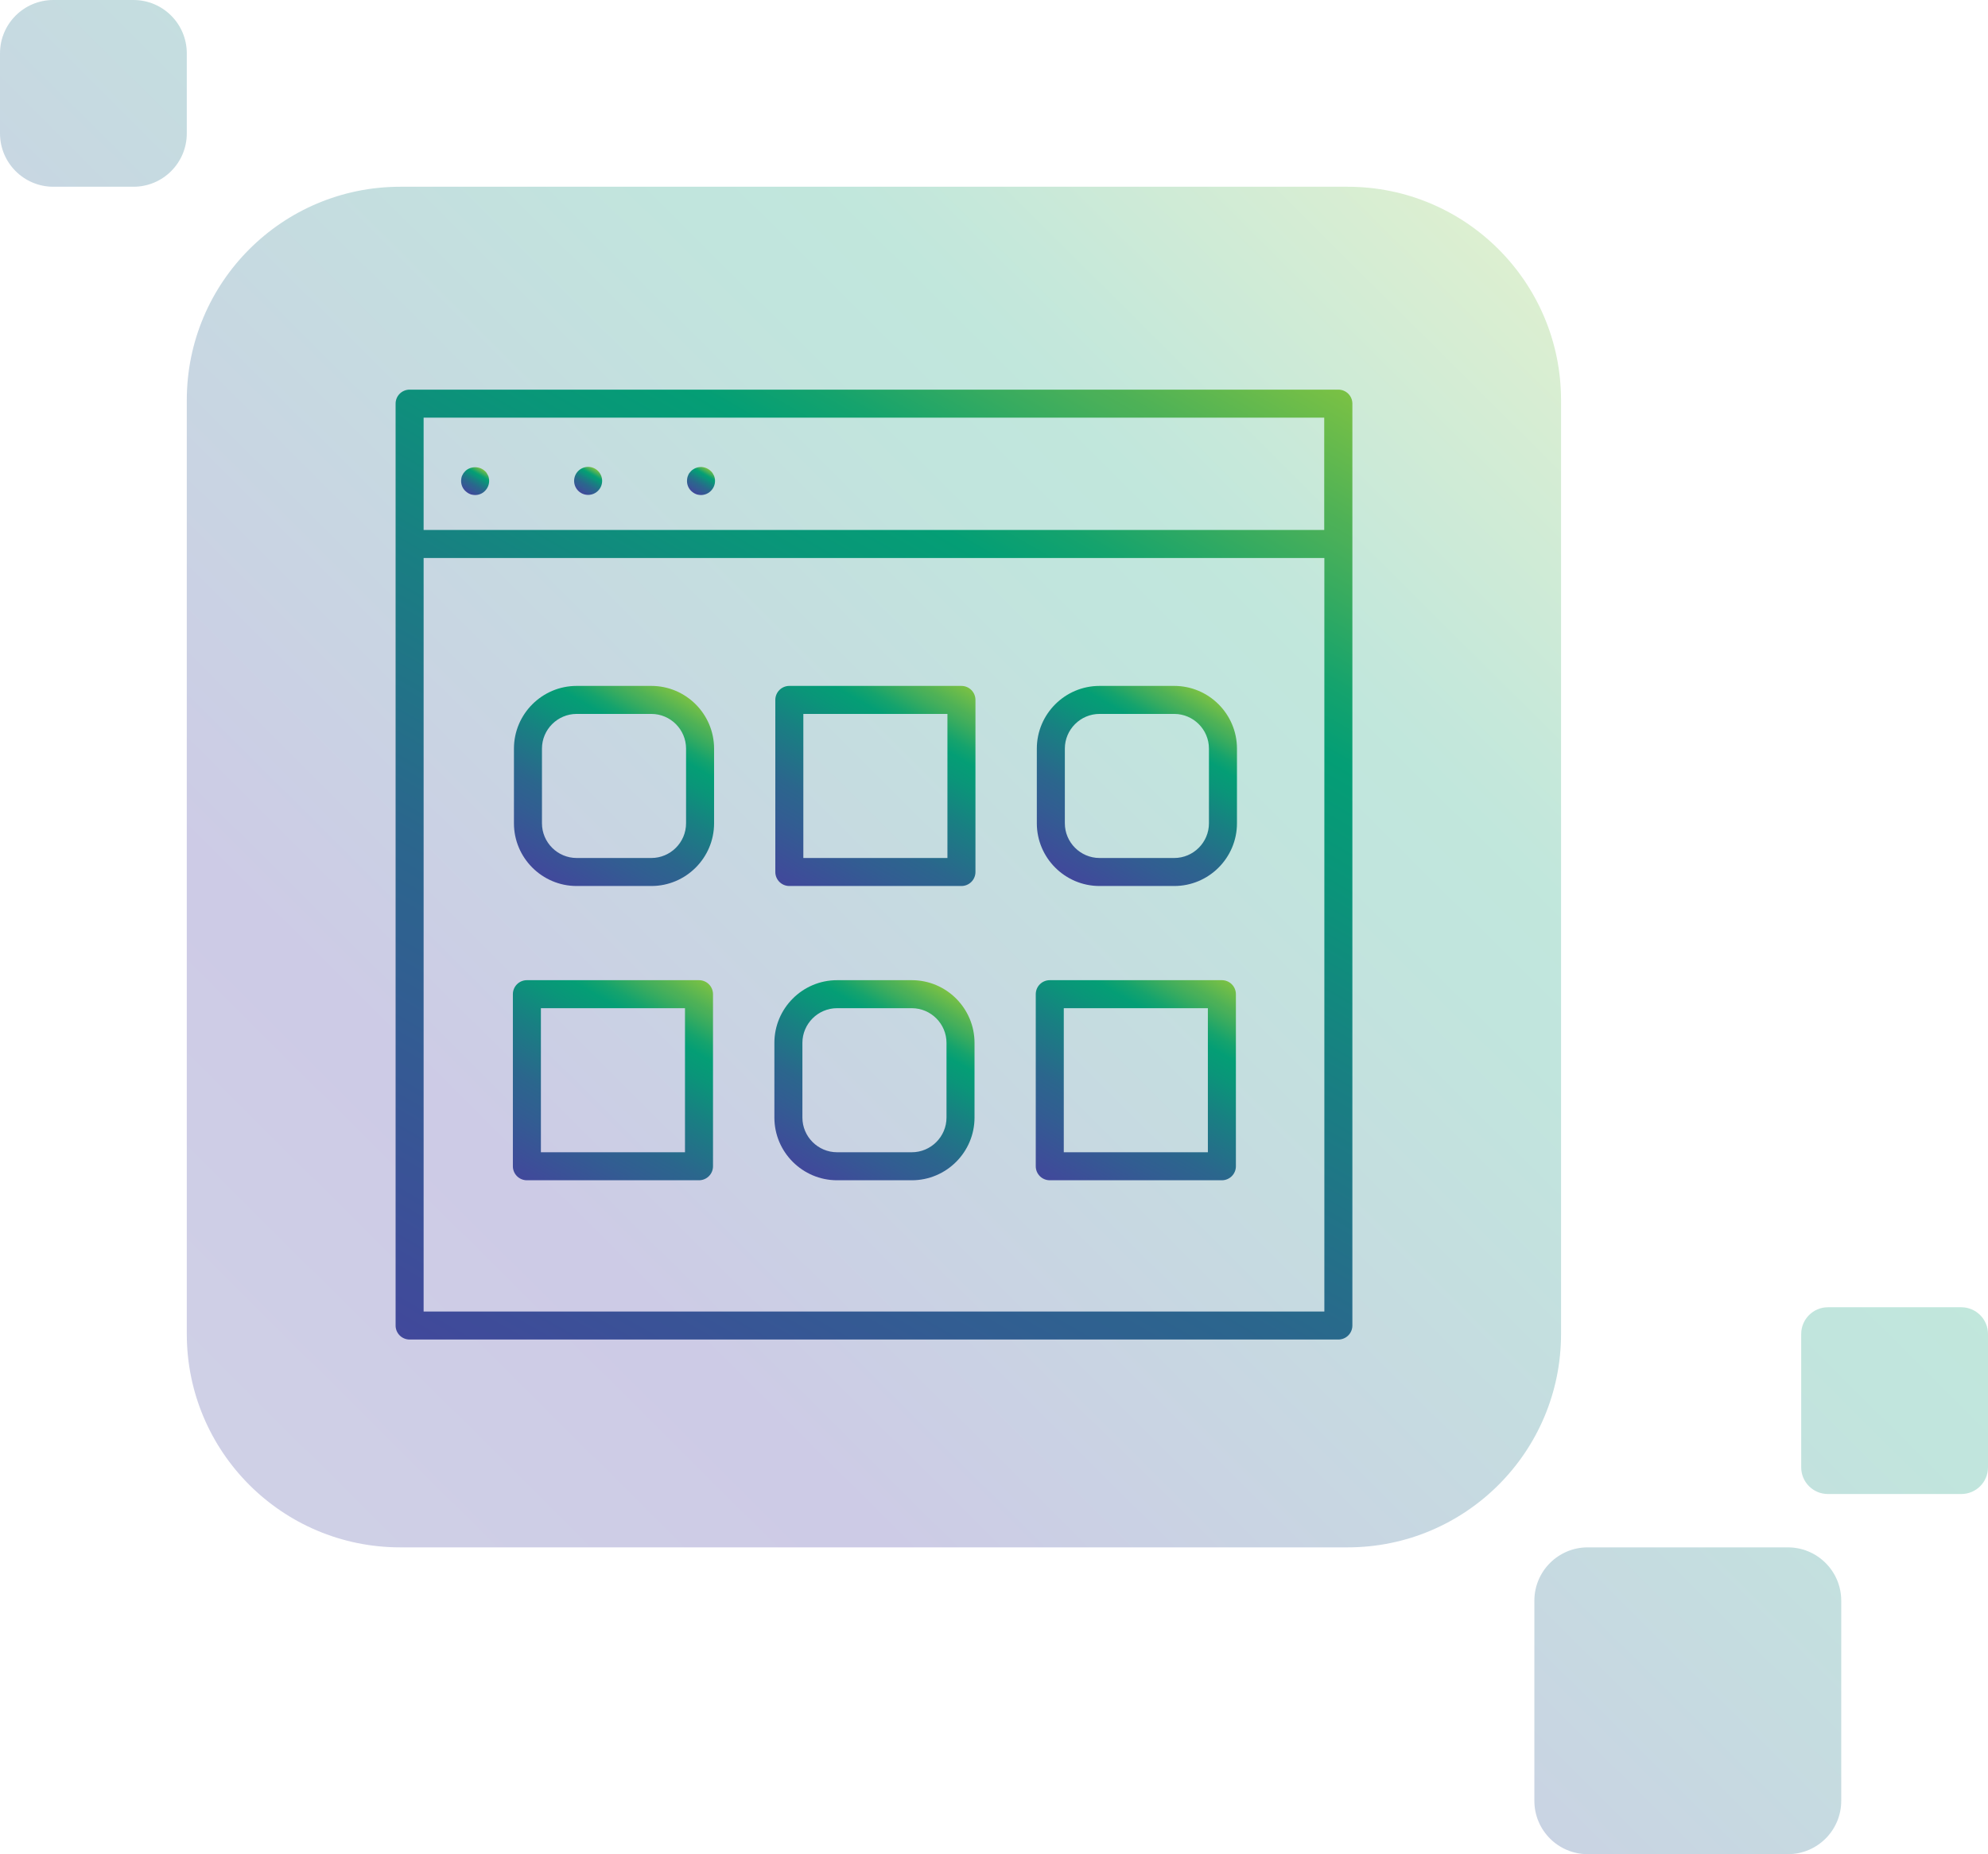
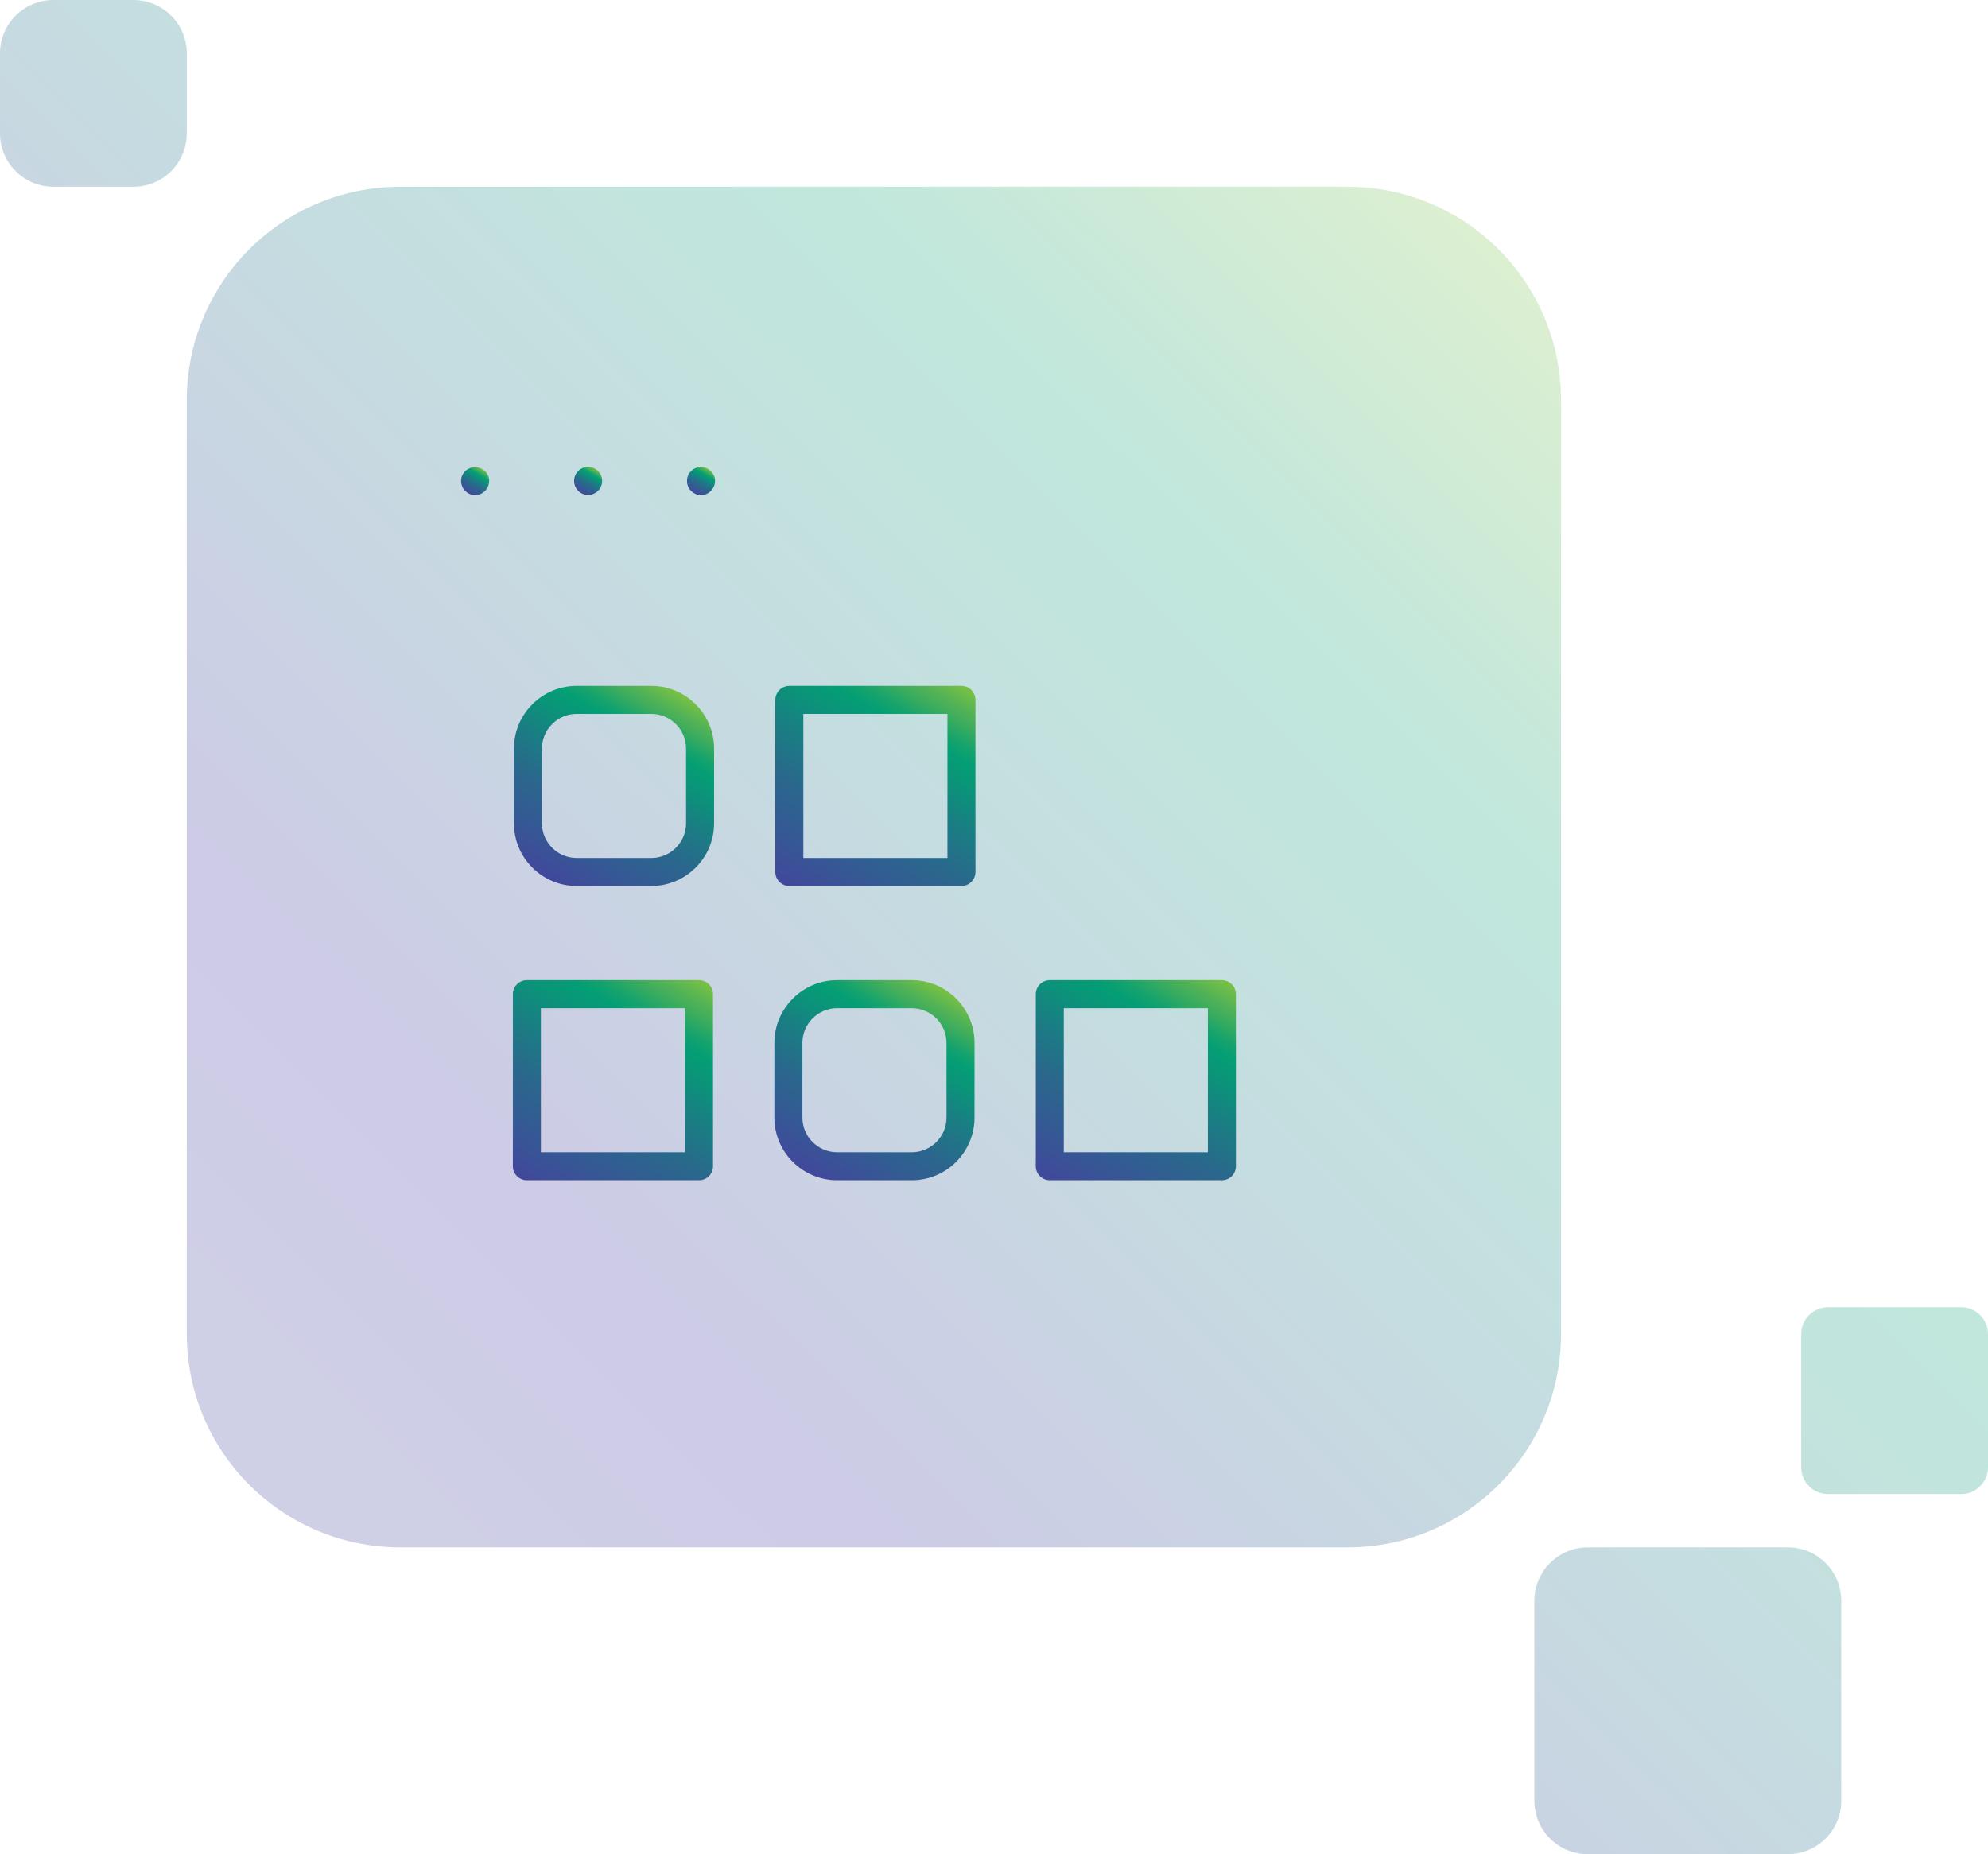
<svg xmlns="http://www.w3.org/2000/svg" xmlns:xlink="http://www.w3.org/1999/xlink" id="Layer_1" data-name="Layer 1" viewBox="0 0 149 139">
  <defs>
    <style> .cls-1 { fill: url(#GRAD-4); } .cls-1, .cls-2, .cls-3, .cls-4, .cls-5, .cls-6, .cls-7, .cls-8, .cls-9, .cls-10, .cls-11 { stroke-width: 0px; } .cls-2 { fill: url(#GRAD-3); } .cls-3 { fill: url(#GRAD-7); } .cls-4 { fill: url(#GRAD-2); } .cls-5 { fill: url(#GRAD-6); } .cls-6 { fill: url(#GRAD-8); } .cls-7 { fill: url(#GRAD-5); } .cls-8 { fill: url(#GRAD-9); } .cls-9 { fill: url(#GRAD); } .cls-10 { fill: url(#linear-gradient); fill-rule: evenodd; isolation: isolate; opacity: .25; } .cls-11 { fill: url(#GRAD-10); } </style>
    <linearGradient id="linear-gradient" x1="116.87" y1="-2899.92" x2="22.14" y2="-2995.19" gradientTransform="translate(0 -2878.56) scale(1 -1)" gradientUnits="userSpaceOnUse">
      <stop offset="0" stop-color="#7ac144" />
      <stop offset=".2" stop-color="#18a36d" />
      <stop offset=".25" stop-color="#069e75" />
      <stop offset=".33" stop-color="#0a9579" />
      <stop offset=".77" stop-color="#392e9c" />
      <stop offset="1" stop-color="#41479b" />
    </linearGradient>
    <linearGradient id="GRAD" x1="41.31" y1="106.71" x2="89.69" y2="22.92" gradientUnits="userSpaceOnUse">
      <stop offset="0" stop-color="#41489b" />
      <stop offset=".22" stop-color="#325d92" />
      <stop offset=".34" stop-color="#2b668d" />
      <stop offset=".54" stop-color="#188082" />
      <stop offset=".67" stop-color="#0a9579" />
      <stop offset=".75" stop-color="#049e75" />
      <stop offset=".8" stop-color="#15a36d" />
      <stop offset=".86" stop-color="#36ab60" />
      <stop offset=".9" stop-color="#4ab059" />
      <stop offset=".91" stop-color="#4db157" />
      <stop offset="1" stop-color="#7ac144" />
    </linearGradient>
    <linearGradient id="GRAD-2" data-name="GRAD" x1="35.08" y1="36.96" x2="36.13" y2="35.15" xlink:href="#GRAD" />
    <linearGradient id="GRAD-3" data-name="GRAD" x1="43.55" y1="36.96" x2="44.6" y2="35.14" xlink:href="#GRAD" />
    <linearGradient id="GRAD-4" data-name="GRAD" x1="52.01" y1="36.96" x2="53.06" y2="35.14" xlink:href="#GRAD" />
    <linearGradient id="GRAD-5" data-name="GRAD" x1="41.75" y1="66.3" x2="50.28" y2="51.53" xlink:href="#GRAD" />
    <linearGradient id="GRAD-6" data-name="GRAD" x1="60.68" y1="67.46" x2="70.55" y2="50.37" xlink:href="#GRAD" />
    <linearGradient id="GRAD-7" data-name="GRAD" x1="80.95" y1="66.3" x2="89.48" y2="51.53" xlink:href="#GRAD" />
    <linearGradient id="GRAD-8" data-name="GRAD" x1="41.01" y1="89.52" x2="50.87" y2="72.44" xlink:href="#GRAD" />
    <linearGradient id="GRAD-9" data-name="GRAD" x1="61.27" y1="88.37" x2="69.8" y2="73.6" xlink:href="#GRAD" />
    <linearGradient id="GRAD-10" data-name="GRAD" x1="80.2" y1="89.52" x2="90.07" y2="72.44" xlink:href="#GRAD" />
  </defs>
  <path class="cls-10" d="m0,4C0,1.79,1.79,0,4,0h6c2.21,0,4,1.79,4,4v6c0,2.21-1.79,4-4,4h-6c-2.21,0-4-1.79-4-4v-6Zm30,10c-8.84,0-16,7.16-16,16v70c0,8.84,7.16,16,16,16h71c8.84,0,16-7.16,16-16V30c0-8.84-7.16-16-16-16H30Zm89,102c-2.21,0-4,1.79-4,4v15c0,2.21,1.79,4,4,4h15c2.21,0,4-1.79,4-4v-15c0-2.21-1.79-4-4-4h-15Zm18-18c-1.1,0-2,.9-2,2v10c0,1.11.9,2,2,2h10c1.1,0,2-.89,2-2v-10c0-1.1-.9-2-2-2h-10Z" />
  <g>
-     <path class="cls-9" d="m100.3,29.21H30.7c-.58,0-1.05.47-1.05,1.05v69.11c0,.58.47,1.05,1.05,1.05h69.61c.58,0,1.05-.47,1.05-1.05V30.26c0-.58-.47-1.05-1.05-1.05Zm-68.56,2.1h67.51v8.42H31.75v-8.42Zm67.51,67.01H31.75v-56.49h67.51v56.49Z" />
    <path class="cls-4" d="m36.58,35.65c-.03-.06-.06-.12-.1-.18-.03-.06-.08-.11-.13-.15-.39-.39-1.09-.39-1.48,0-.05.05-.09.1-.13.15-.04.06-.07.12-.1.18-.03.06-.05.13-.06.2-.01.07-.02.14-.02.21,0,.27.11.55.31.74.05.05.11.09.16.13.06.04.12.08.18.1.06.03.13.05.2.06.07.01.14.02.2.02.28,0,.55-.11.74-.31.2-.2.31-.47.31-.74,0-.07,0-.14-.02-.21,0-.06-.03-.13-.06-.2Z" />
    <circle class="cls-2" cx="44.08" cy="36.05" r="1.05" />
    <path class="cls-1" d="m53.51,35.65c-.03-.06-.06-.12-.1-.18-.04-.06-.08-.11-.13-.15-.25-.25-.61-.36-.95-.29-.07.01-.13.04-.2.06-.06.03-.13.06-.18.1-.06.03-.11.08-.16.13-.05.05-.09.1-.13.15-.04.06-.07.12-.09.18-.03.06-.05.13-.06.2-.01.07-.02.14-.02.21,0,.27.11.55.31.74.05.05.1.09.16.13.06.04.12.08.18.1.06.03.13.05.2.06.06.01.13.02.2.02.27,0,.55-.11.74-.31.2-.2.31-.47.31-.74,0-.07,0-.14-.02-.21-.01-.06-.03-.13-.06-.2Z" />
    <path class="cls-7" d="m43.22,66.42h5.6c2.59,0,4.7-2.11,4.7-4.7v-5.6c0-2.59-2.11-4.7-4.7-4.7h-5.6c-2.59,0-4.7,2.11-4.7,4.7v5.6c0,2.59,2.11,4.7,4.7,4.7Zm-2.6-10.3c0-1.43,1.17-2.6,2.6-2.6h5.6c1.43,0,2.6,1.17,2.6,2.6v5.6c0,1.43-1.17,2.6-2.6,2.6h-5.6c-1.43,0-2.6-1.17-2.6-2.6v-5.6Z" />
    <path class="cls-5" d="m59.16,66.42h12.9c.58,0,1.05-.47,1.05-1.05v-12.9c0-.58-.47-1.05-1.05-1.05h-12.9c-.58,0-1.05.47-1.05,1.05v12.9c0,.58.47,1.05,1.05,1.05Zm1.05-12.9h10.8v10.8h-10.8v-10.8Z" />
-     <path class="cls-3" d="m82.41,66.42h5.6c2.59,0,4.7-2.11,4.7-4.7v-5.6c0-2.59-2.11-4.7-4.7-4.7h-5.6c-2.59,0-4.7,2.11-4.7,4.7v5.6c0,2.59,2.11,4.7,4.7,4.7Zm-2.6-10.3c0-1.43,1.17-2.6,2.6-2.6h5.6c1.43,0,2.6,1.17,2.6,2.6v5.6c0,1.43-1.17,2.6-2.6,2.6h-5.6c-1.43,0-2.6-1.17-2.6-2.6v-5.6Z" />
    <path class="cls-6" d="m39.49,88.48h12.9c.58,0,1.05-.47,1.05-1.05v-12.9c0-.58-.47-1.05-1.05-1.05h-12.9c-.58,0-1.05.47-1.05,1.05v12.9c0,.58.47,1.05,1.05,1.05Zm1.05-12.9h10.8v10.8h-10.8v-10.8Z" />
    <path class="cls-8" d="m62.74,88.48h5.6c2.59,0,4.7-2.11,4.7-4.7v-5.6c0-2.59-2.11-4.7-4.7-4.7h-5.6c-2.59,0-4.7,2.11-4.7,4.7v5.6c0,2.59,2.11,4.7,4.7,4.7Zm-2.6-10.3c0-1.43,1.17-2.6,2.6-2.6h5.6c1.43,0,2.6,1.17,2.6,2.6v5.6c0,1.43-1.17,2.6-2.6,2.6h-5.6c-1.43,0-2.6-1.17-2.6-2.6v-5.6Z" />
    <path class="cls-11" d="m78.68,88.48h12.9c.58,0,1.05-.47,1.05-1.05v-12.9c0-.58-.47-1.05-1.05-1.05h-12.9c-.58,0-1.05.47-1.05,1.05v12.9c0,.58.47,1.05,1.05,1.05Zm1.05-12.9h10.8v10.8h-10.8v-10.8Z" />
  </g>
</svg>